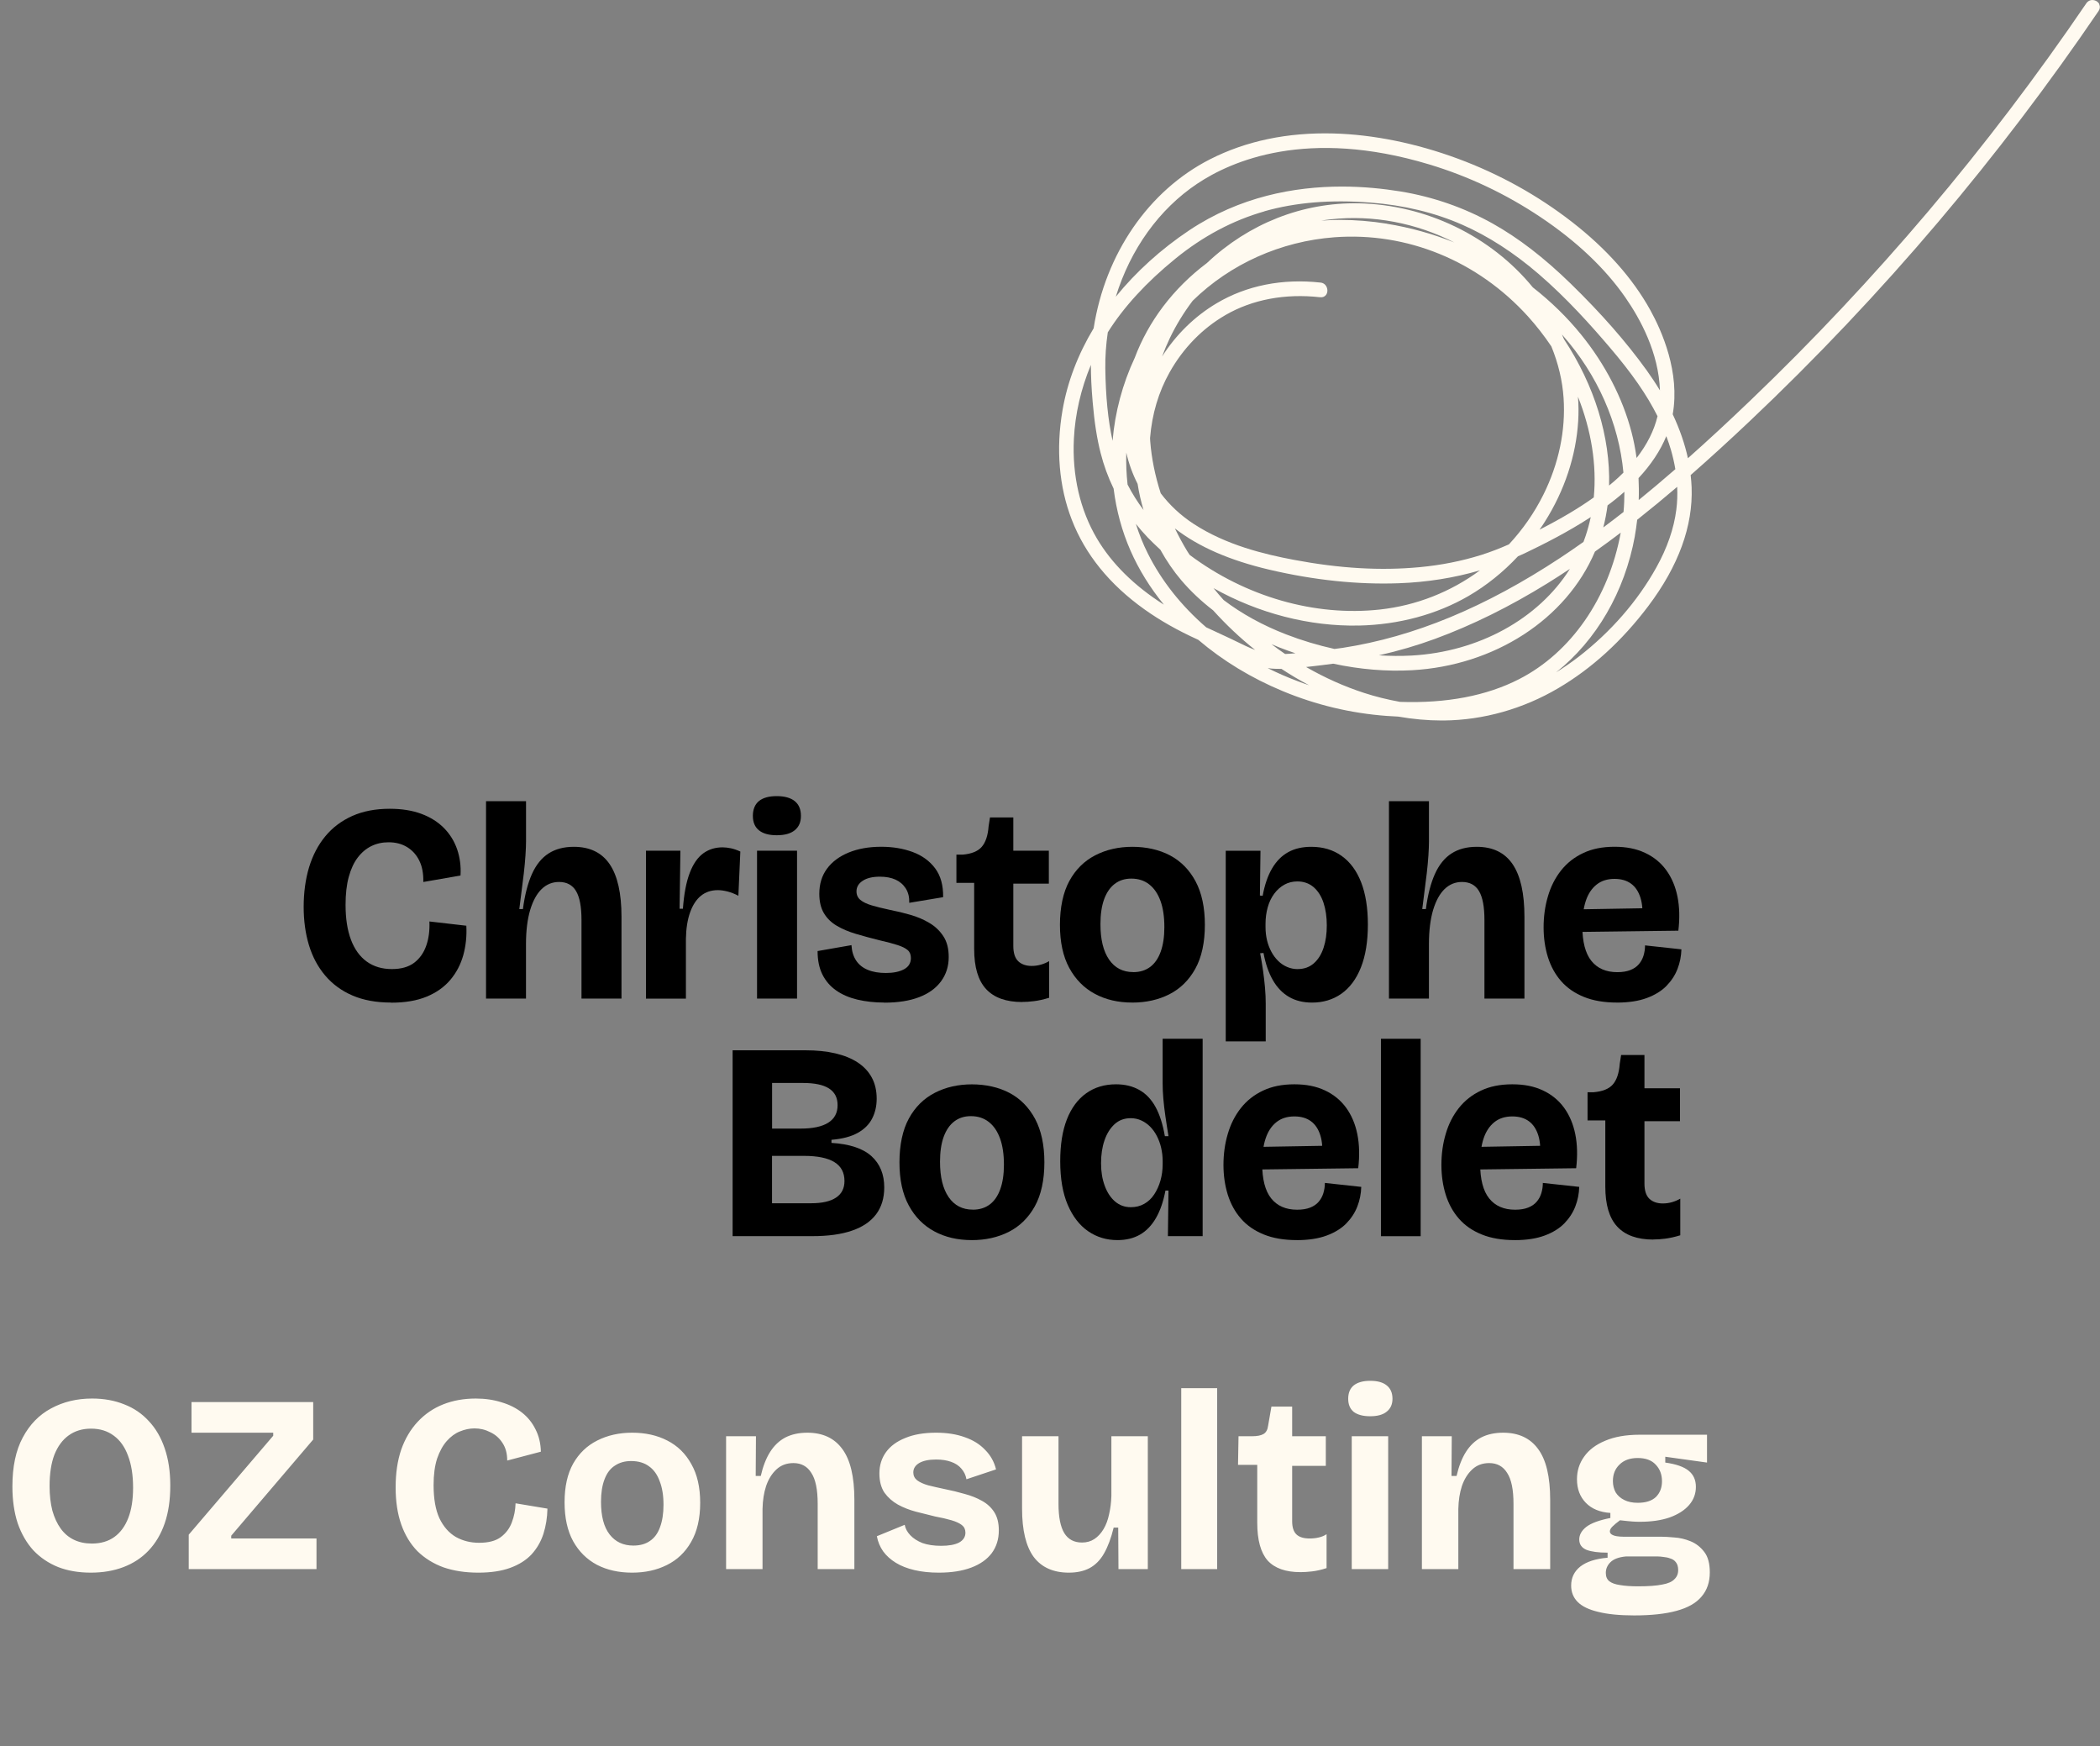
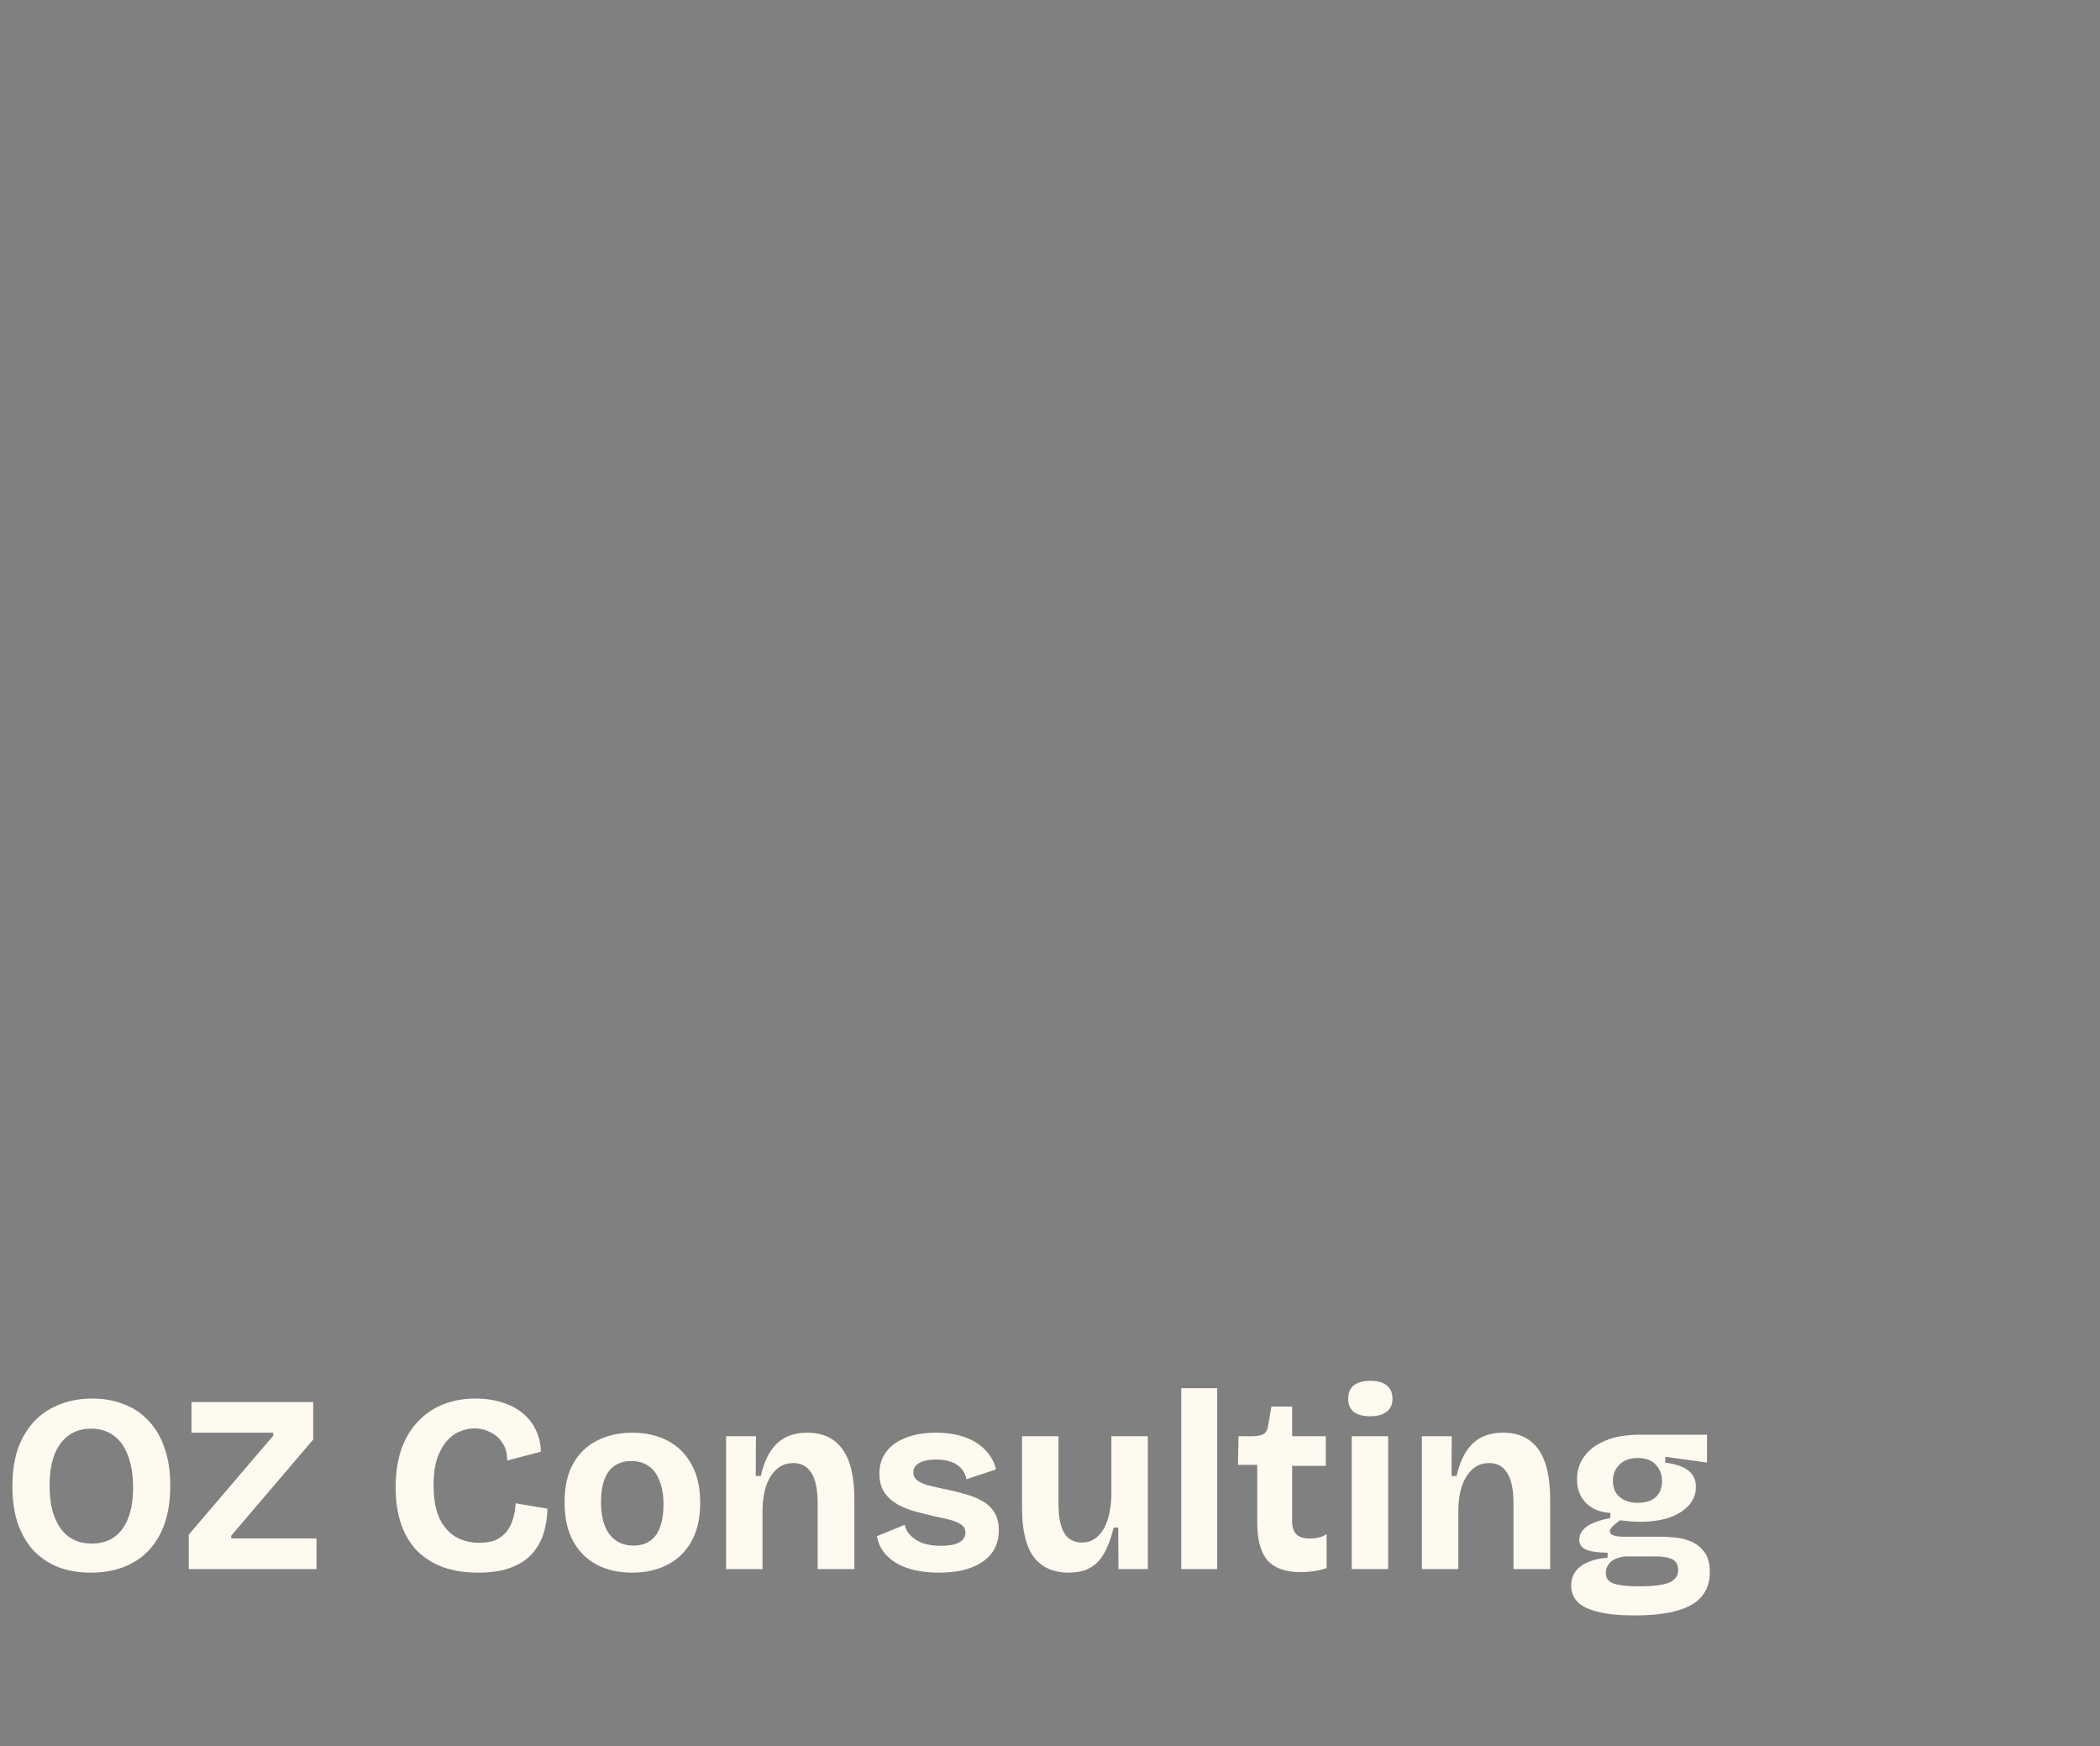
<svg xmlns="http://www.w3.org/2000/svg" fill="none" height="69" viewBox="0 0 83 69" width="83">
  <rect x="0" y="0" width="83" height="69" fill="#808080" stroke="none" />
  <clipPath id="a">
-     <path d="m12 0h71v49h-71z" />
-   </clipPath>
+     </clipPath>
  <g clip-path="url(#a)">
    <g fill="#000">
-       <path d="m15.457 39.614c-.586 0-1.095-.093-1.524-.278-.432-.185-.792-.449-1.081-.79s-.503-.743-.642-1.202-.208-.965-.208-1.514.071-1.093.214-1.563c.143-.47.357-.88.642-1.224.285-.345.64-.611 1.065-.802.424-.189.918-.284 1.481-.284.475 0 .892.067 1.25.2s.657.322.894.562c.238.242.411.524.522.846.109.324.154.666.131 1.03l-1.47.255c.007-.333-.045-.615-.16-.845-.113-.23-.274-.407-.483-.535-.208-.126-.452-.189-.73-.189-.25 0-.475.05-.68.15-.205.101-.383.249-.537.451-.154.2-.272.457-.357.767-.085.31-.126.68-.126 1.103 0 .543.071 1.002.214 1.381s.351.666.625.863.605.295.993.295c.366 0 .659-.084.879-.249.22-.168.379-.392.477-.674.1-.282.141-.602.126-.958l1.459.168c.022.407-.019.796-.12 1.163-.103.367-.272.691-.511.975-.238.282-.548.503-.933.663-.385.16-.854.24-1.41.24z" />
      <path d="m19.21 39.458v-7.801h1.581v1.592c0 .148-.008.333-.023.556s-.037.461-.066.712c-.03.253-.06.501-.094.746-.034.246-.06.465-.083.657h.143c.073-.556.192-1.019.357-1.386.165-.367.385-.638.659-.813.274-.175.605-.261.993-.261.636 0 1.11.23 1.421.689.312.461.466 1.154.466 2.081v3.228h-1.581v-3.106c0-.52-.071-.899-.214-1.141-.143-.242-.368-.362-.674-.362-.263 0-.492.093-.685.278s-.345.463-.456.83c-.109.368-.165.819-.165 1.352v2.148h-1.581z" />
      <path d="m25.531 39.458v-5.844h1.361l-.032 2.293h.131c.043-.587.133-1.057.269-1.413.135-.356.314-.613.531-.773.218-.16.475-.24.768-.24.101 0 .214.013.334.038.12.027.242.069.368.128l-.077 1.748c-.139-.074-.28-.13-.422-.168-.143-.036-.272-.055-.389-.055-.263 0-.486.074-.67.223-.182.148-.325.367-.428.657-.103.289-.158.638-.165 1.047v2.359h-1.581z" />
      <path d="m30.7 33.003c-.308 0-.541-.065-.702-.194-.162-.129-.242-.322-.242-.573 0-.251.081-.455.242-.585.161-.13.394-.194.702-.194.308 0 .552.067.714.2s.242.326.242.579c0 .253-.081.434-.242.567s-.398.2-.714.2zm-.779 6.455v-5.844h1.581v5.844z" />
      <path d="m34.947 39.614c-.381 0-.734-.04-1.059-.116-.325-.078-.605-.198-.839-.362-.235-.164-.415-.373-.543-.628-.128-.255-.192-.566-.192-.929l1.339-.234c.015.246.077.449.186.611.109.164.263.286.462.367.197.082.435.122.713.122.293 0 .531-.048.714-.145.182-.097.274-.246.274-.446 0-.133-.041-.238-.126-.312s-.218-.141-.4-.2c-.182-.059-.421-.122-.714-.189-.329-.082-.638-.166-.927-.251-.289-.086-.543-.192-.762-.322-.22-.13-.391-.297-.511-.501-.12-.204-.18-.459-.18-.762 0-.387.101-.716.302-.99s.486-.487.856-.64c.37-.152.8-.229 1.29-.229.454 0 .867.069 1.239.206.372.137.67.352.89.645.22.293.325.674.317 1.141l-1.339.223c.007-.223-.038-.411-.137-.567-.1-.156-.235-.272-.406-.35-.173-.078-.379-.116-.62-.116-.285 0-.511.053-.676.162-.165.108-.246.247-.246.417 0 .141.051.255.154.339.101.086.252.158.451.217.197.059.439.118.725.179.263.051.531.116.802.194.27.078.52.183.745.318.227.133.411.308.554.524s.214.489.214.825c0 .364-.101.684-.302.958s-.49.484-.867.628c-.377.145-.836.217-1.378.217z" />
      <path d="m40.401 39.593c-.636 0-1.111-.171-1.427-.512-.315-.341-.471-.868-.471-1.581v-2.616h-.702v-1.114h.242c.351-.03.605-.131.757-.306.154-.175.246-.448.274-.819l.054-.345h.922v1.314h1.404v1.302h-1.404v2.46c0 .282.066.484.197.608.131.122.308.183.528.183.124 0 .246-.017.362-.05.116-.032.227-.08.329-.139v1.447c-.22.067-.417.111-.593.133-.176.023-.332.032-.471.032z" />
      <path d="m44.747 39.614c-.556 0-1.048-.114-1.476-.345-.428-.23-.764-.571-1.01-1.024-.246-.453-.368-1.021-.368-1.702s.124-1.283.374-1.737c.248-.453.591-.79 1.025-1.013s.924-.333 1.464-.333c.541 0 1.059.112 1.487.339.428.227.764.567 1.01 1.024.244.457.368 1.03.368 1.72s-.126 1.283-.379 1.737c-.252.453-.595.788-1.025 1.007-.432.219-.922.328-1.47.328zm.043-1.202c.263 0 .486-.069.67-.206.182-.137.321-.339.417-.607.096-.267.143-.59.143-.967 0-.407-.051-.754-.154-1.036-.103-.282-.25-.499-.445-.651-.193-.152-.43-.229-.708-.229-.257 0-.475.07-.659.211-.182.141-.321.345-.417.611-.096.267-.143.594-.143.979 0 .602.113 1.066.34 1.398.227.329.544.495.956.495z" />
-       <path d="m48.446 41.151v-7.535h1.373l-.023 1.769.109.011c.081-.438.205-.8.374-1.085.169-.286.381-.499.636-.64.255-.141.559-.211.911-.211.462 0 .86.118 1.196.356.336.238.595.585.773 1.04.178.455.269 1.015.269 1.676 0 .661-.092 1.232-.274 1.691-.182.461-.441.807-.773 1.042-.332.234-.719.35-1.158.35-.351 0-.655-.074-.911-.223-.255-.148-.468-.367-.636-.657s-.293-.649-.374-1.08l-.132.011c.043.23.083.461.115.689.032.23.058.455.077.674.019.219.028.428.028.628v1.491h-1.581zm2.841-2.86c.255 0 .469-.076.642-.229.173-.152.3-.358.385-.617.085-.259.126-.552.126-.88 0-.328-.043-.632-.131-.897-.088-.263-.22-.468-.394-.617-.175-.148-.389-.223-.636-.223-.19 0-.362.042-.516.128-.154.086-.287.204-.4.356-.113.152-.199.329-.257.535-.058.204-.088.425-.088.663v.122c0 .185.021.36.06.524.039.164.098.314.171.451.073.137.163.257.269.362.105.105.225.183.357.24.131.055.27.084.417.084z" />
      <path d="m54.897 39.458v-7.801h1.581v1.592c0 .148-.007.333-.022.556s-.037.461-.066.712c-.03.253-.06.501-.094.746-.034.246-.06.465-.083.657h.143c.073-.556.192-1.019.357-1.386.165-.367.385-.638.659-.813.274-.175.605-.261.993-.261.636 0 1.11.23 1.421.689.312.461.466 1.154.466 2.081v3.228h-1.581v-3.106c0-.52-.071-.899-.214-1.141-.143-.242-.368-.362-.674-.362-.263 0-.492.093-.685.278s-.345.463-.456.83c-.109.368-.165.819-.165 1.352v2.148h-1.581z" />
-       <path d="m63.908 39.614c-.505 0-.941-.074-1.307-.223-.366-.149-.666-.356-.899-.623-.235-.267-.407-.583-.522-.946-.113-.364-.171-.756-.171-1.181 0-.425.056-.838.171-1.224.113-.387.285-.725.516-1.019.231-.293.522-.524.873-.689.351-.168.764-.251 1.241-.251.477 0 .864.08 1.207.24.344.16.623.388.839.684.216.297.364.647.445 1.051s.092.851.034 1.341l-4.324.055v-.891l3.205-.055-.317.501c.036-.356.017-.659-.06-.906-.077-.248-.201-.436-.374-.562-.173-.126-.391-.189-.653-.189-.285 0-.524.076-.713.229-.19.152-.331.366-.422.64s-.137.606-.137.99c0 .623.118 1.083.357 1.381.238.297.58.446 1.025.446.205 0 .377-.029.516-.084.139-.055.25-.131.334-.229s.146-.209.186-.339.06-.265.06-.406l1.438.156c-.008.267-.058.526-.154.773-.096.249-.242.472-.439.674-.197.2-.458.36-.779.478-.321.118-.714.179-1.173.179z" />
-       <path d="m28.956 48.846v-7.346h2.874c.447 0 .843.04 1.19.122.347.082.642.202.884.362.242.16.426.358.554.596.128.238.192.516.192.834 0 .289-.06.55-.18.784s-.312.423-.571.567-.605.236-1.036.272v.122c.717.044 1.243.219 1.581.524.336.305.505.716.505 1.236 0 .423-.109.777-.323 1.063-.216.286-.533.501-.954.645-.421.145-.943.217-1.564.217h-3.151zm1.558-4.252h1.13c.482 0 .847-.078 1.093-.234.246-.156.368-.387.368-.689 0-.303-.115-.518-.34-.663-.227-.145-.571-.217-1.031-.217h-1.218v1.803zm0 2.95h1.547c.432 0 .758-.074.982-.223.223-.148.334-.367.334-.657 0-.333-.133-.583-.4-.746-.267-.164-.668-.246-1.202-.246h-1.262v1.87z" />
      <path d="m38.404 49c-.556 0-1.048-.114-1.476-.345s-.764-.571-1.01-1.024-.368-1.021-.368-1.702c0-.682.124-1.284.374-1.737.248-.453.591-.79 1.025-1.013.434-.223.924-.333 1.464-.333s1.059.112 1.487.339.764.568 1.01 1.024c.244.457.368 1.03.368 1.72 0 .689-.126 1.283-.379 1.737-.252.453-.595.788-1.025 1.007-.432.219-.922.328-1.47.328zm.045-1.202c.263 0 .486-.069.67-.206.182-.137.321-.339.417-.607.096-.267.143-.59.143-.967 0-.407-.051-.754-.154-1.036s-.25-.499-.445-.651c-.193-.152-.43-.229-.708-.229-.257 0-.475.07-.659.211-.182.141-.321.345-.417.611-.096.267-.143.594-.143.979 0 .602.113 1.066.34 1.398.227.329.544.495.956.495z" />
-       <path d="m44.166 49c-.432 0-.817-.116-1.158-.35-.34-.234-.608-.581-.807-1.042-.197-.461-.297-1.036-.297-1.725 0-.653.088-1.204.263-1.653.176-.449.43-.792.762-1.03.332-.238.727-.356 1.179-.356.351 0 .659.074.922.223.263.148.477.373.642.674s.287.684.368 1.152h.143c-.043-.267-.085-.525-.12-.773-.037-.249-.064-.482-.083-.701s-.028-.421-.028-.607v-1.769h1.581v7.801h-1.373l.023-1.803h-.12c-.081.43-.205.792-.374 1.085s-.379.512-.631.657c-.252.145-.55.217-.894.217zm.528-1.3c.197 0 .376-.044.531-.133.158-.089.289-.213.394-.373.105-.16.188-.341.246-.544.058-.204.088-.421.088-.651v-.122c0-.179-.021-.352-.06-.524-.039-.171-.098-.326-.171-.468s-.162-.263-.263-.367c-.103-.103-.22-.185-.351-.246-.131-.059-.27-.089-.417-.089-.255 0-.469.08-.642.24-.173.16-.304.371-.394.634-.092.263-.137.566-.137.906 0 .341.047.621.143.885.096.263.231.472.406.623.176.152.385.229.625.229z" />
+       <path d="m44.166 49c-.432 0-.817-.116-1.158-.35-.34-.234-.608-.581-.807-1.042-.197-.461-.297-1.036-.297-1.725 0-.653.088-1.204.263-1.653.176-.449.43-.792.762-1.03.332-.238.727-.356 1.179-.356.351 0 .659.074.922.223.263.148.477.373.642.674s.287.684.368 1.152h.143c-.043-.267-.085-.525-.12-.773-.037-.249-.064-.482-.083-.701s-.028-.421-.028-.607v-1.769h1.581v7.801h-1.373l.023-1.803h-.12c-.081.43-.205.792-.374 1.085s-.379.512-.631.657c-.252.145-.55.217-.894.217zm.528-1.3c.197 0 .376-.044.531-.133.158-.089.289-.213.394-.373.105-.16.188-.341.246-.544.058-.204.088-.421.088-.651v-.122c0-.179-.021-.352-.06-.524-.039-.171-.098-.326-.171-.468c-.103-.103-.22-.185-.351-.246-.131-.059-.27-.089-.417-.089-.255 0-.469.08-.642.24-.173.16-.304.371-.394.634-.092.263-.137.566-.137.906 0 .341.047.621.143.885.096.263.231.472.406.623.176.152.385.229.625.229z" />
      <path d="m51.255 49c-.505 0-.941-.074-1.307-.223s-.666-.356-.899-.623c-.235-.267-.407-.583-.522-.946-.113-.364-.171-.756-.171-1.181s.056-.838.171-1.224c.113-.387.285-.726.516-1.019.231-.293.522-.524.873-.689.351-.168.764-.251 1.241-.251s.864.08 1.207.24c.344.16.623.389.839.684.216.297.364.647.445 1.051.081.404.092.851.034 1.341l-4.324.055v-.891l3.205-.055-.317.501c.036-.356.017-.659-.06-.906-.077-.247-.201-.436-.374-.562-.173-.126-.391-.189-.653-.189-.285 0-.524.076-.714.229-.19.152-.33.366-.422.64s-.137.606-.137.99c0 .623.118 1.083.357 1.381.238.297.58.446 1.025.446.205 0 .377-.029.516-.084s.25-.131.334-.229.146-.209.186-.339c.039-.13.06-.265.06-.406l1.438.156c-.007.267-.058.525-.154.773-.096.249-.242.472-.439.674-.197.2-.458.36-.779.478-.321.118-.714.179-1.173.179z" />
      <path d="m54.58 48.846v-7.801h1.57v7.801z" />
      <path d="m59.869 49c-.505 0-.941-.074-1.307-.223-.366-.148-.666-.356-.899-.623-.235-.267-.407-.583-.522-.946-.113-.364-.171-.756-.171-1.181s.056-.838.171-1.224c.113-.387.285-.726.516-1.019.231-.293.522-.524.873-.689.351-.168.764-.251 1.241-.251s.864.08 1.207.24c.344.16.623.389.839.684.216.297.364.647.445 1.051.081.404.092.851.034 1.341l-4.324.055v-.891l3.205-.055-.317.501c.036-.356.017-.659-.06-.906-.077-.247-.201-.436-.374-.562s-.391-.189-.653-.189c-.285 0-.524.076-.713.229s-.331.366-.422.64-.137.606-.137.99c0 .623.118 1.083.357 1.381.238.297.58.446 1.025.446.205 0 .377-.029.516-.084.139-.055.25-.131.334-.229.085-.097.146-.209.186-.339s.06-.265.06-.406l1.438.156c-.007.267-.058.525-.154.773-.096.249-.242.472-.439.674-.197.2-.458.36-.779.478-.321.118-.713.179-1.173.179z" />
      <path d="m65.346 48.979c-.636 0-1.111-.171-1.427-.512-.316-.341-.471-.868-.471-1.58v-2.616h-.702v-1.114h.242c.351-.03.605-.131.757-.307.154-.175.246-.448.274-.819l.054-.345h.922v1.314h1.404v1.302h-1.404v2.46c0 .282.066.484.197.607.131.122.308.183.528.183.124 0 .246-.017.362-.05s.227-.08.329-.139v1.447c-.22.067-.417.11-.593.133-.176.023-.332.032-.471.032z" />
    </g>
    <path d="m82.977.171c-.043-.093-.143-.16-.254-.169-.105-.01-.201.038-.263.128-1.94 2.851-4.042 5.617-6.252 8.226-2.2 2.597-4.56 5.107-7.013 7.455-.897.859-1.71 1.611-2.482 2.295-.124-.571-.327-1.154-.601-1.737.295-1.659-.43-3.294-.89-4.124-.697-1.255-1.737-2.424-3.094-3.477-1.354-1.051-2.869-1.891-4.508-2.498-1.647-.609-3.346-.954-4.915-.996-1.816-.048-3.458.295-4.882 1.021-2.42 1.232-4.138 3.726-4.598 6.676-.623 1.036-1.038 2.123-1.23 3.235-.265 1.531-.139 3.028.364 4.326.529 1.371 1.496 2.565 2.874 3.546.618.44 1.305.83 2.103 1.192l.026.013c.976.83 2.099 1.512 3.338 2.026 1.311.545 2.691.874 4.104.979.139.01.289.019.46.027.58.101 1.155.154 1.712.154h.096c1.562-.017 3.124-.457 4.515-1.276 1.326-.779 2.523-1.87 3.56-3.245 1.194-1.584 1.77-3.163 1.712-4.694-.006-.15-.019-.307-.038-.482.745-.653 1.523-1.363 2.313-2.11 2.625-2.479 5.143-5.139 7.484-7.904 2.236-2.641 4.365-5.44 6.327-8.325.056-.082.066-.177.026-.261zm-18.218 18.722c.494-.529.864-1.085 1.1-1.659.071.187.131.366.184.545.071.248.13.503.173.76-.524.455-.999.855-1.448 1.219.011-.289.007-.581-.007-.866zm-16.332-6.44c1.066-.619 2.364-.863 3.751-.708.098.011.18-.023.233-.095.06-.082.07-.202.024-.305-.043-.101-.131-.168-.24-.179-1.506-.168-2.927.114-4.112.819-.862.512-1.598 1.232-2.152 2.1.09-.246.192-.487.304-.722.244-.51.548-1.007.903-1.478 1.491-1.459 3.481-2.35 5.604-2.51 2.865-.213 5.653.925 7.649 3.127.329.364.64.762.924 1.184.276.676.439 1.361.484 2.043.086 1.274-.19 2.595-.8 3.82-.355.712-.813 1.371-1.361 1.961-.396.175-.755.31-1.091.417-.772.242-1.594.406-2.443.484-1.538.145-3.16.05-4.958-.289-1.172-.221-2.681-.581-3.969-1.422-.511-.333-.948-.741-1.301-1.209-.225-.697-.364-1.39-.415-2.058 0-.023-.002-.048-.004-.07 0-.019 0-.038-.002-.057.077-.946.336-1.82.772-2.594.535-.954 1.296-1.735 2.2-2.258zm6.389-3.614c-.629-.101-1.243-.15-1.838-.15-.257 0-.509.01-.758.029.13-.021.257-.04.387-.053 1.656-.183 3.376.147 4.874.916-.862-.345-1.756-.592-2.664-.739zm8.781 10.351c.054-1.917-.575-3.963-1.782-5.785-.026-.063-.052-.126-.081-.187.011.011.021.025.032.036 1.369 1.548 2.219 3.471 2.398 5.421-.073.074-.137.135-.199.192-.109.101-.229.206-.37.32zm-17.157 1.693c.937.726 2.163 1.259 3.734 1.628 1.763.413 3.483.594 5.111.535 1.113-.04 2.191-.211 3.209-.51-1.16.857-2.518 1.39-3.95 1.548-2.574.284-5.315-.503-7.525-2.159-.011-.019-.024-.038-.036-.055-.021-.03-.041-.063-.06-.093-.171-.282-.332-.581-.484-.891zm14.62-.272c.777-1.228 1.232-2.603 1.316-3.976.019-.316.017-.638-.009-.96.531 1.337.747 2.702.625 3.98-.593.423-1.264.823-2.144 1.274.079-.11.148-.215.212-.318zm-7.354 4.107c1.579-.034 3.077-.438 4.333-1.167.71-.413 1.369-.941 1.958-1.571.028-.011.054-.025.083-.036.06-.027.118-.051.178-.08.744-.356 1.701-.836 2.614-1.432-.054.255-.122.503-.201.741-.026.078-.056.158-.086.24-.332.234-.627.438-.903.619-2.976 1.965-5.796 3.132-8.62 3.568-.064.009-.126.017-.19.025-.043.006-.086.011-.13.017-.646-.143-1.288-.335-1.904-.573-.927-.358-1.759-.815-2.476-1.36-.135-.15-.269-.308-.4-.47 1.776.998 3.802 1.52 5.745 1.478zm8.342-2.239c-1.245 1.976-3.609 3.279-6.258 3.424-.419.023-.851.019-1.29-.009.779-.177 1.508-.39 2.212-.649 1.461-.535 2.957-1.274 4.448-2.196.283-.175.576-.364.888-.571zm1.489-2.51c.133-.099.252-.19.359-.278.101-.082.205-.168.306-.259 0 .267-.009.533-.034.798-.261.204-.529.409-.8.611.073-.284.13-.577.169-.872zm-18.34.183c-.244-.324-.454-.661-.631-1.005-.047-.421-.064-.844-.051-1.264.098.432.248.845.447 1.236.056.354.135.701.235 1.034zm5.4 5.442c.188.074.387.147.603.219-.077.008-.156.013-.233.019-.058.004-.116.006-.175.009-.18-.122-.36-.251-.541-.389.117.051.231.099.344.143zm14.474-10.977c-.8-1.11-1.778-2.226-2.991-3.409-1.053-1.026-2.063-1.803-3.09-2.378-1.121-.626-2.343-1.051-3.631-1.264-.689-.112-1.476-.194-2.322-.194-1.877 0-4.038.398-6.032 1.727-1.111.741-2.108 1.643-2.905 2.626.582-1.881 1.712-3.458 3.214-4.463 1.356-.908 4.348-2.218 9.168-.767 1.558.468 3.042 1.171 4.407 2.085 1.416.948 2.542 2.011 3.344 3.163.61.876 1.325 2.203 1.374 3.683-.163-.27-.344-.541-.535-.809zm-15.097-6.269c1.241-.352 2.614-.465 4.194-.343 1.312.101 2.531.394 3.62.872 1.025.449 2.043 1.104 3.021 1.946 1.121.964 2.09 2.053 2.807 2.894.882 1.032 1.468 1.876 1.896 2.729-.135.564-.413 1.118-.828 1.651-.049-.36-.116-.703-.201-1.026-.353-1.348-1.042-2.681-1.994-3.854-.548-.676-1.19-1.302-1.906-1.862-1.658-2.03-4.234-3.271-6.894-3.321-2.206-.04-4.333.798-5.989 2.361-.659.495-1.241 1.072-1.729 1.716-.475.628-.854 1.314-1.123 2.03-.481 1.028-.781 2.152-.875 3.277-.18-.819-.272-1.742-.287-2.862-.006-.459.026-.937.098-1.424.627-1 1.526-1.98 2.675-2.913 1.087-.885 2.272-1.514 3.518-1.868zm-3.98 15.54c-1.17-.746-2.056-1.622-2.638-2.607-.668-1.131-.984-2.493-.912-3.94.047-.979.28-1.982.672-2.923 0 .43.021.902.071 1.476.068.792.167 1.432.315 2.011.122.48.293.95.512 1.401.107.861.331 1.683.665 2.445.329.75.772 1.466 1.316 2.133zm-.651-2.67c.15.156.316.316.518.503.248.447.528.855.832 1.211.36.423.783.821 1.256 1.186.513.568 1.068 1.093 1.66 1.563-.246-.091-.486-.209-.721-.324-.073-.036-.146-.072-.22-.107-.216-.103-.436-.204-.65-.303-.115-.053-.231-.107-.345-.16-.988-.855-1.763-1.834-2.304-2.912-.188-.371-.345-.765-.475-1.175.145.181.293.354.447.514zm4.91 5.2c.124.01.254.013.394.011.359.236.725.453 1.093.647-.16-.053-.315-.108-.471-.168-.394-.148-.785-.32-1.164-.508.049.008.1.011.148.017zm1.451-.072.186-.021c.244-.027.499-.059.802-.101 1.061.227 2.107.314 3.109.259 3.267-.179 6.104-2.018 7.238-4.688.366-.261.7-.506 1.018-.748-.471 2.58-1.962 4.736-4.014 5.787-1.288.661-2.871.962-4.709.899-.488-.088-.967-.206-1.421-.354-.781-.253-1.551-.598-2.292-1.024.028-.004.056-.006.085-.009zm12.912-5.174c.034-.191.064-.392.092-.634.539-.427 1.07-.865 1.581-1.301.013.31.004.611-.034.899-.094.745-.36 1.516-.794 2.293-.736 1.323-1.797 2.54-3.066 3.521-.289.223-.588.428-.892.617 1.587-1.259 2.713-3.178 3.115-5.394z" fill="#fffaf0" />
  </g>
  <path d="m3.59 62.14c-.48 0-.91-.073-1.29-.22-.38-.153-.707-.373-.98-.66-.267-.293-.473-.65-.62-1.07-.14-.427-.21-.913-.21-1.46 0-.78.137-1.423.41-1.93.273-.513.647-.897 1.12-1.15.48-.26 1.02-.39 1.62-.39.467 0 .89.077 1.27.23.38.147.703.367.97.66.273.287.483.647.63 1.08.147.427.22.917.22 1.47 0 .567-.073 1.063-.22 1.49s-.36.787-.64 1.08c-.273.287-.603.503-.99.65s-.817.22-1.29.22zm.04-1.15c.353 0 .65-.087.89-.26s.423-.423.55-.75.19-.727.19-1.2c0-.493-.067-.913-.2-1.26-.127-.347-.313-.61-.56-.79-.247-.187-.547-.28-.9-.28-.347 0-.643.09-.89.27-.24.173-.427.427-.56.76-.127.333-.19.747-.19 1.24 0 .36.037.683.11.97.08.28.19.517.33.71s.313.34.52.44.443.15.71.15zm3.829 1.01v-1.36l3.34-3.91v-.12h-3.23v-1.21h4.81v1.48l-3.24 3.8v.11h3.37v1.21zm11.448.14c-.513 0-.973-.07-1.38-.21-.4-.147-.743-.36-1.03-.64-.28-.287-.493-.64-.64-1.06s-.22-.907-.22-1.46c0-.56.073-1.057.22-1.49.153-.433.37-.8.65-1.1.287-.307.623-.537 1.01-.69s.817-.23 1.29-.23c.367 0 .707.05 1.02.15.313.093.583.23.81.41s.403.4.53.66c.133.26.203.553.21.88l-1.33.35c0-.28-.063-.513-.19-.7-.12-.187-.28-.327-.48-.42-.193-.1-.4-.15-.62-.15-.193 0-.387.04-.58.12-.187.073-.36.2-.52.38-.153.173-.28.403-.38.69-.093.287-.14.637-.14 1.05 0 .54.077.977.23 1.31.16.333.377.58.65.74.273.153.58.23.92.23.367 0 .65-.073.85-.22.207-.153.353-.347.44-.58.093-.24.143-.493.15-.76l1.26.21c-.007.353-.06.687-.16 1-.1.307-.257.577-.47.81-.213.227-.493.403-.84.53s-.767.19-1.26.19zm6.077 0c-.527 0-.99-.103-1.39-.31-.4-.213-.713-.523-.94-.93-.227-.413-.34-.927-.34-1.54s.113-1.123.34-1.53c.233-.407.55-.71.95-.91.407-.207.867-.31 1.38-.31.527 0 .99.103 1.39.31.407.207.723.517.95.93.233.407.35.917.35 1.53 0 .62-.12 1.137-.36 1.55-.233.407-.553.71-.96.91-.4.2-.857.3-1.37.3zm.05-1.07c.26 0 .477-.06.65-.18.18-.12.313-.3.4-.54.093-.247.14-.543.14-.89 0-.367-.05-.677-.15-.93-.093-.26-.233-.457-.42-.59-.187-.14-.423-.21-.71-.21-.247 0-.46.06-.64.18-.18.113-.317.293-.41.54-.093.24-.14.537-.14.89 0 .567.113.997.34 1.29.227.293.54.44.94.44zm3.664.93v-3.18-2.07h1.18l-.01 1.57h.2c.087-.38.21-.697.37-.95s.36-.443.6-.57c.247-.127.537-.19.87-.19.607 0 1.067.213 1.38.64.32.427.48 1.097.48 2.01v2.74h-1.45v-2.58c0-.56-.083-.967-.25-1.22-.16-.26-.397-.39-.71-.39-.267 0-.49.083-.67.25s-.317.387-.41.66c-.087.267-.133.567-.14.9v2.38zm8.409.14c-.353 0-.673-.033-.96-.1s-.533-.163-.74-.29-.373-.277-.5-.45c-.127-.18-.21-.38-.25-.6l1.1-.45c.027.147.1.283.22.41s.28.23.48.31c.207.073.453.11.74.11.307 0 .543-.043.71-.13.167-.093.25-.223.25-.39 0-.127-.047-.227-.14-.3s-.23-.137-.41-.19-.397-.103-.65-.15c-.247-.06-.5-.123-.76-.19-.253-.067-.49-.16-.71-.28-.213-.12-.39-.277-.53-.47-.133-.2-.2-.453-.2-.76 0-.32.087-.6.26-.84s.427-.427.76-.56c.333-.14.74-.21 1.22-.21.433 0 .813.06 1.14.18.327.113.593.28.8.5.213.213.357.47.43.77l-1.17.39c-.027-.16-.093-.3-.2-.42-.1-.12-.237-.21-.41-.27-.167-.06-.363-.09-.59-.09-.287 0-.51.047-.67.14-.153.093-.23.217-.23.37 0 .127.05.23.15.31.107.08.253.147.44.2.187.047.407.097.66.15.267.053.527.117.78.19.253.067.48.157.68.27.207.113.37.263.49.45s.18.427.18.72c0 .347-.093.647-.28.9-.187.247-.457.437-.81.57s-.78.2-1.28.2zm5.139 0c-.613 0-1.077-.207-1.39-.62-.307-.42-.46-1.057-.46-1.91v-2.86h1.44v2.68c0 .513.077.897.23 1.15.153.247.387.37.7.37.187 0 .35-.047.49-.14s.26-.223.36-.39.173-.363.22-.59c.053-.227.083-.47.09-.73v-2.35h1.44v3.11 2.14h-1.16l-.01-1.64h-.18c-.1.413-.227.753-.38 1.02-.147.26-.337.453-.57.58-.227.12-.5.18-.82.18zm4.441-.14v-7.15h1.42v7.15zm4.714.12c-.587 0-1.02-.153-1.3-.46-.273-.313-.41-.81-.41-1.49v-2.29h-.76l.02-1.13h.53c.207 0 .36-.03.46-.09s.16-.17.18-.33l.13-.75h.82v1.17h1.33v1.17h-1.33v2.19c0 .24.057.413.17.52.113.107.287.16.52.16.127 0 .247-.013.36-.04.12-.027.223-.07.31-.13v1.34c-.207.067-.397.11-.57.13-.173.02-.327.03-.46.03zm2.025-.12v-5.25h1.44v5.25zm.73-6.04c-.28 0-.497-.057-.65-.17-.147-.12-.22-.293-.22-.52 0-.233.073-.41.22-.53.153-.12.37-.18.65-.18.287 0 .503.06.65.18.153.12.23.297.23.53 0 .22-.077.39-.23.51-.147.12-.363.18-.65.18zm2.043 6.04v-3.18-2.07h1.18l-.01 1.57h.2c.087-.38.21-.697.37-.95s.36-.443.6-.57c.247-.127.537-.19.87-.19.607 0 1.067.213 1.38.64.32.427.48 1.097.48 2.01v2.74h-1.45v-2.58c0-.56-.083-.967-.25-1.22-.16-.26-.397-.39-.71-.39-.267 0-.49.083-.67.25s-.317.387-.41.66c-.087.267-.133.567-.14.9v2.38zm8.389 1.83c-.573 0-1.047-.047-1.42-.14-.367-.087-.637-.217-.81-.39s-.26-.39-.26-.65c0-.307.12-.557.36-.75.247-.193.607-.31 1.08-.35v-.2c-.36 0-.637-.037-.83-.11-.193-.08-.29-.217-.29-.41 0-.187.093-.353.28-.5.193-.147.51-.263.95-.35v-.2c-.413-.027-.737-.16-.97-.4s-.35-.55-.35-.93c0-.333.093-.63.28-.89.187-.267.463-.477.83-.63.373-.16.83-.24 1.37-.24h2.66v1.1l-1.65-.23v.23c.427.06.733.167.92.32.193.153.29.367.29.64s-.09.513-.27.72-.437.37-.77.49c-.327.113-.72.17-1.18.17-.087 0-.18-.003-.28-.01s-.267-.023-.5-.05c-.127.093-.227.177-.3.25-.067.067-.1.13-.1.19 0 .047.023.087.07.12.053.033.12.057.2.07.087.013.173.02.26.02h1.5c.133 0 .307.01.52.03.213.013.427.063.64.15s.393.227.54.42c.147.187.22.457.22.81 0 .387-.11.707-.33.96-.213.253-.543.44-.99.56-.44.12-.997.18-1.67.18zm.16-1.15c.407 0 .723-.023.95-.07.227-.04.387-.11.48-.21.1-.093.15-.213.15-.36 0-.133-.03-.237-.09-.31-.053-.073-.127-.123-.22-.15-.087-.033-.177-.053-.27-.06-.087-.013-.163-.02-.23-.02h-1.26c-.28.027-.483.103-.61.23-.12.12-.18.26-.18.42 0 .147.047.257.14.33s.233.123.42.15c.193.033.433.05.72.05zm-.02-3.3c.32 0 .56-.077.72-.23.16-.16.24-.367.24-.62 0-.267-.083-.487-.25-.66-.16-.173-.397-.26-.71-.26-.307 0-.547.087-.72.26-.173.167-.26.383-.26.65 0 .167.037.317.11.45.08.127.193.227.34.3s.323.11.53.11z" fill="#fffaf0" />
</svg>